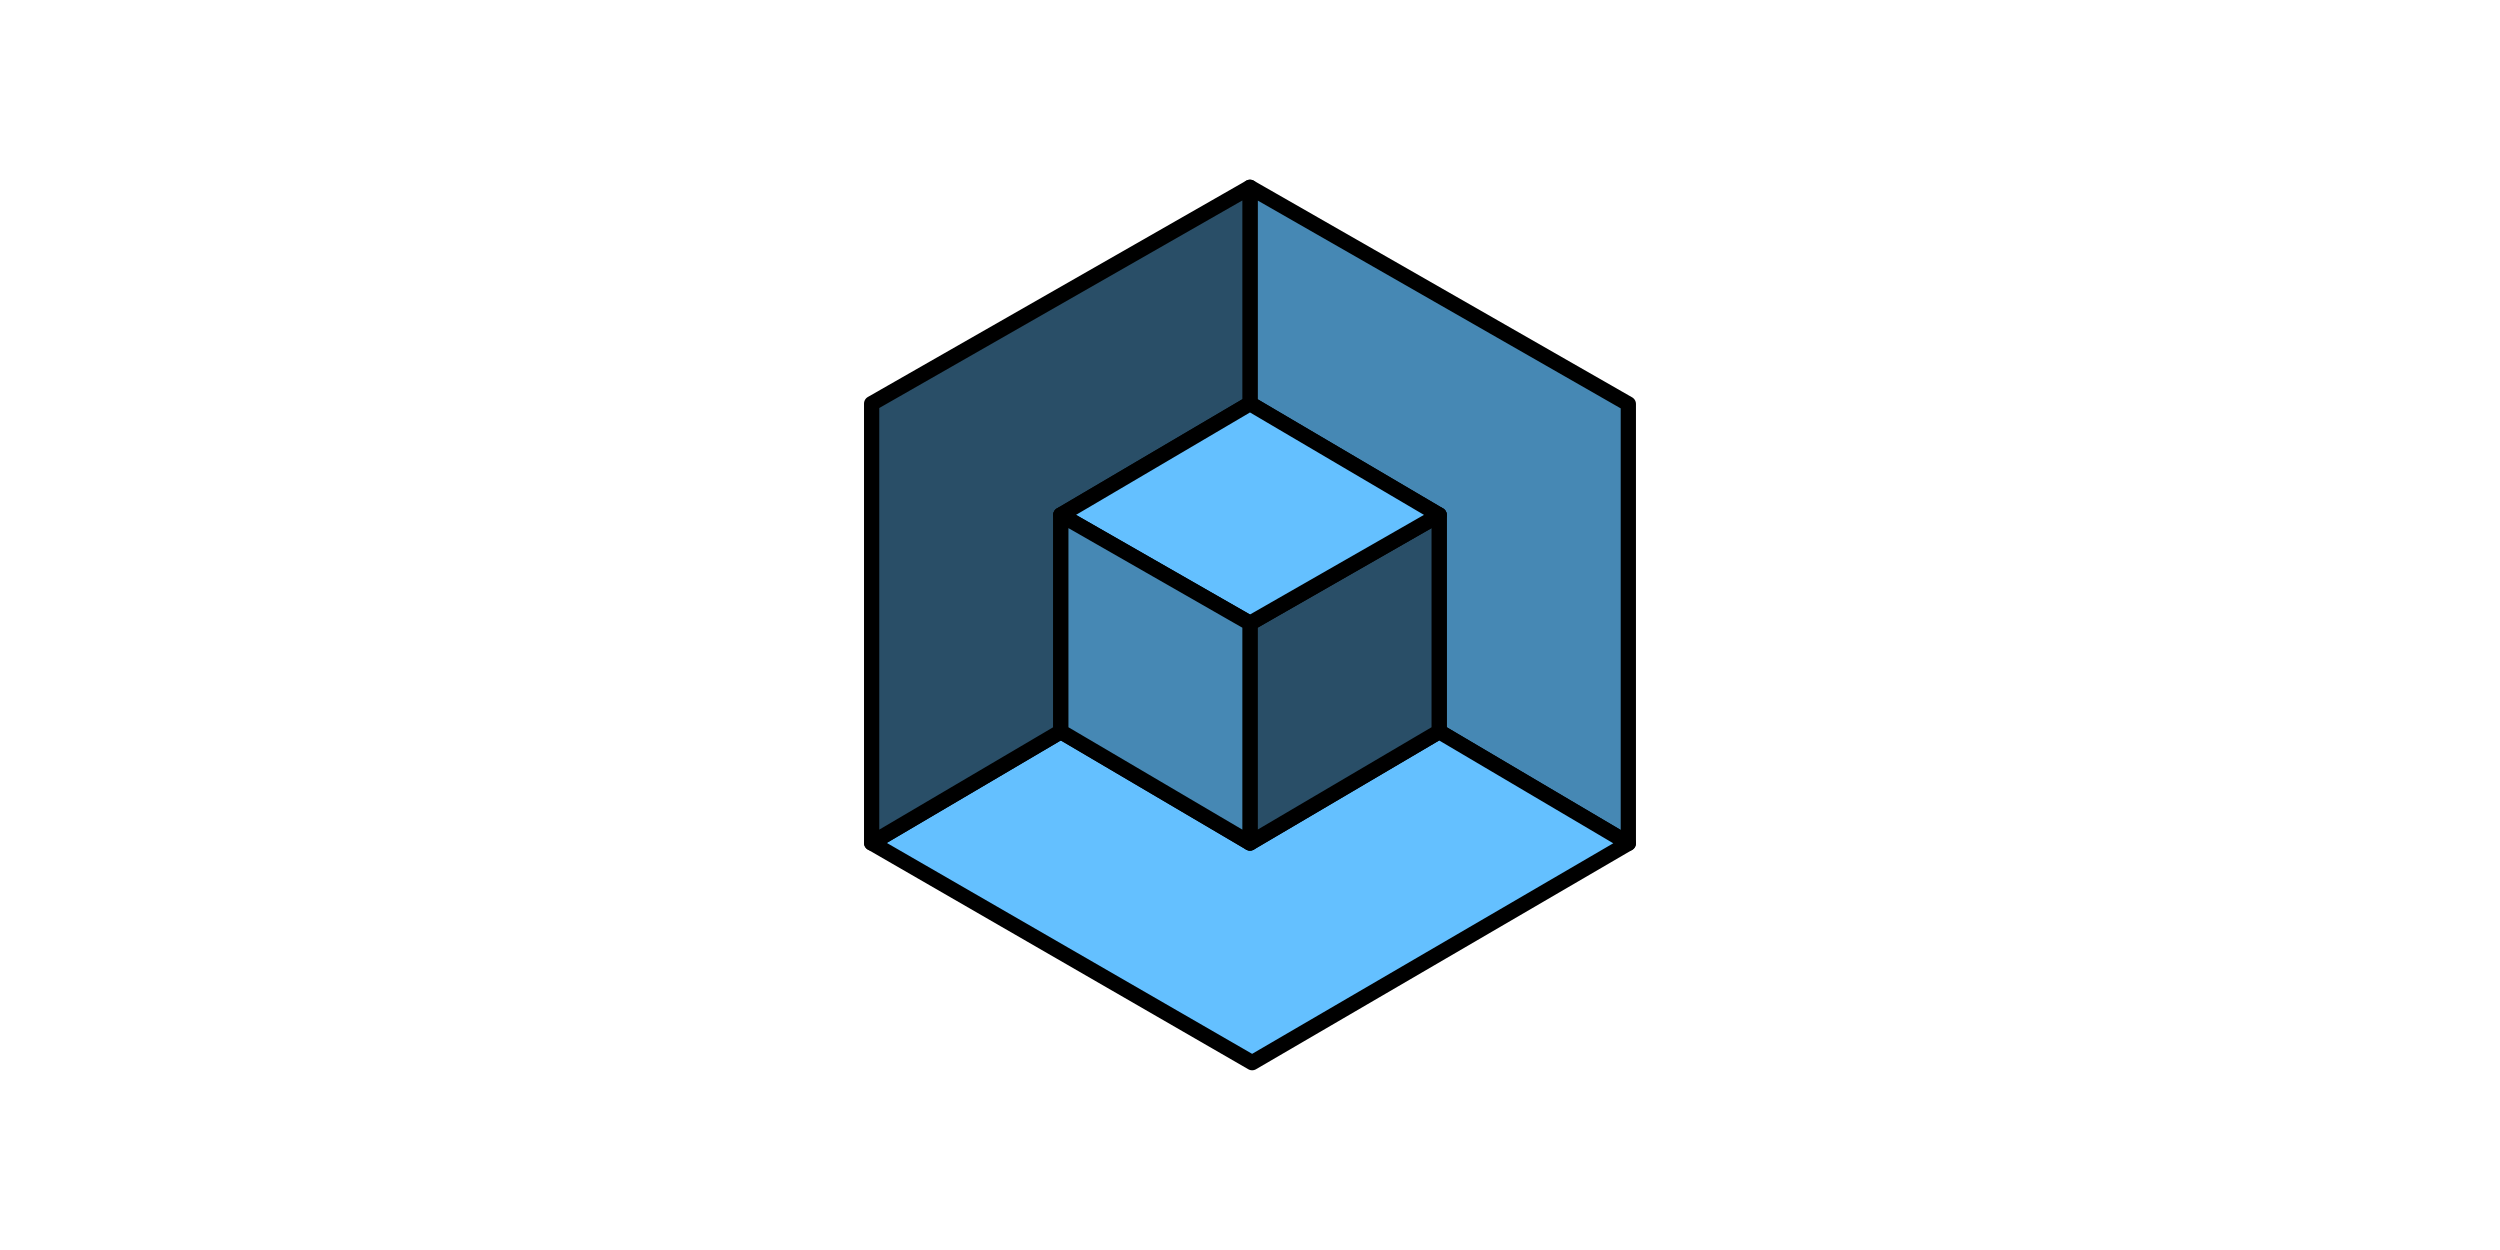
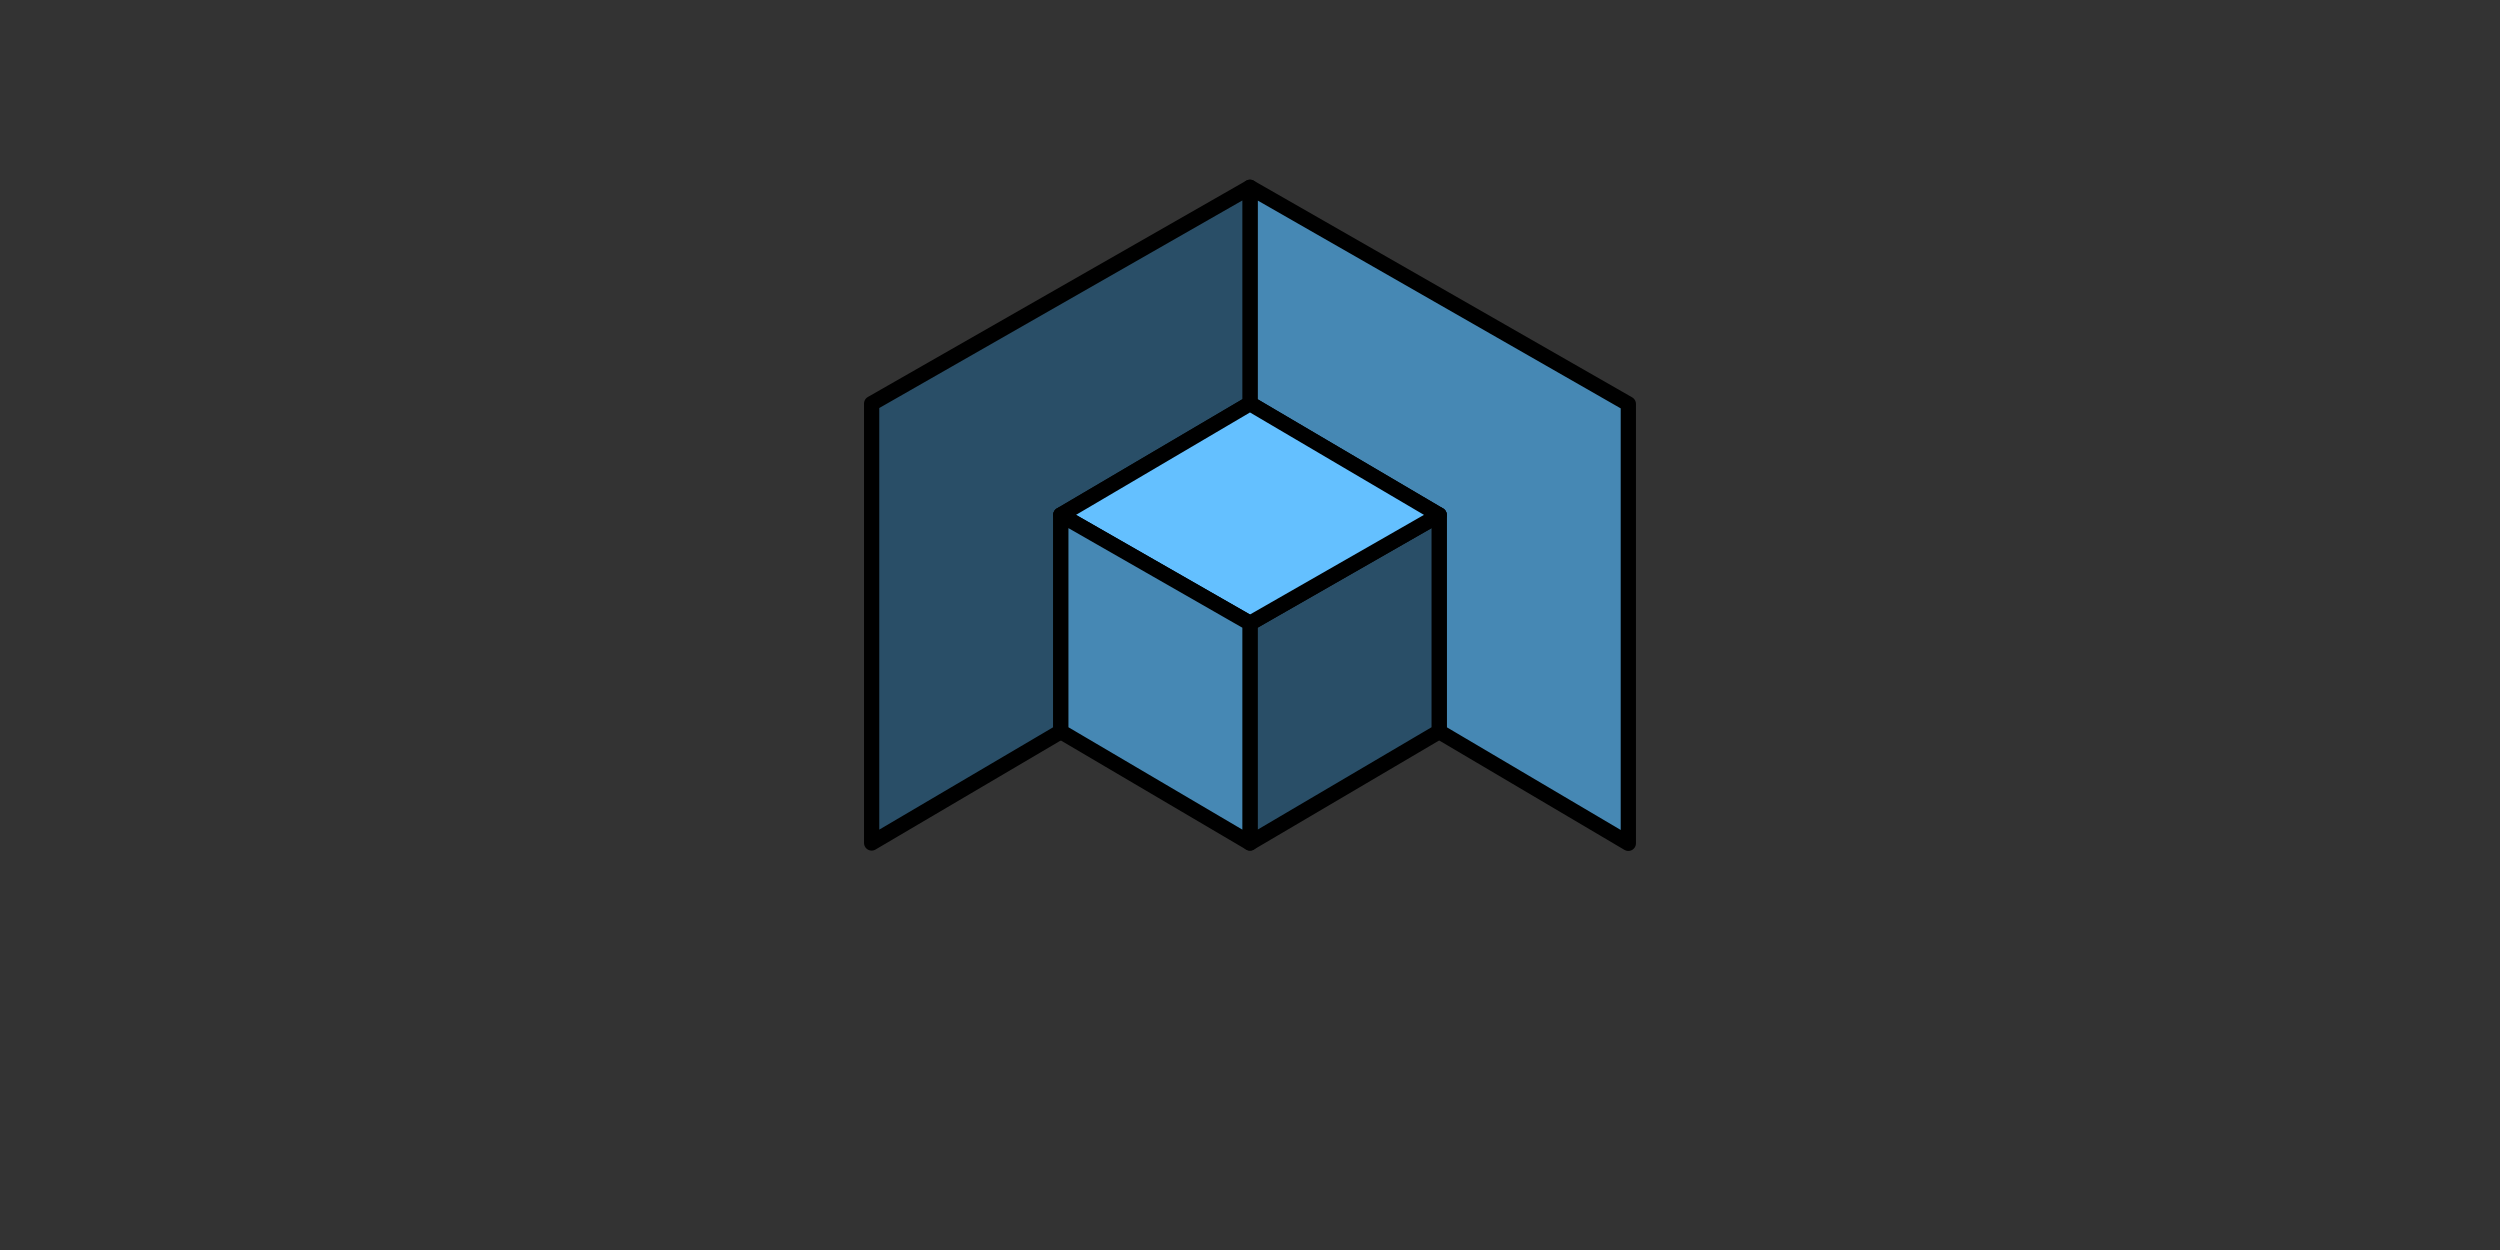
<svg xmlns="http://www.w3.org/2000/svg" xmlns:ns1="http://sodipodi.sourceforge.net/DTD/sodipodi-0.dtd" xmlns:ns2="http://www.inkscape.org/namespaces/inkscape" xmlns:xlink="http://www.w3.org/1999/xlink" xml:space="preserve" width="1280" height="640" version="1.1" id="svg100" ns1:docname="3dviewer_net_logo_social.svg" ns2:version="0.92.3 (2405546, 2018-03-11)">
  <rect width="100%" height="100%" fill="#333333" stroke="none" />
  <ns1:namedview pagecolor="#ffffff" bordercolor="#666666" borderopacity="1" objecttolerance="10" gridtolerance="10" guidetolerance="10" ns2:pageopacity="0" ns2:pageshadow="2" ns2:window-width="1920" ns2:window-height="1017" id="namedview36" showgrid="false" ns2:zoom="1.2551145" ns2:cx="612.24575" ns2:cy="360.21177" ns2:window-x="-8" ns2:window-y="-8" ns2:window-maximized="1" ns2:current-layer="svg100" />
  <defs id="defs3">
    <path id="a" d="M-5-1h62v62H-5z" />
    <clipPath id="d-5">
      <use xlink:href="#c-8" overflow="visible" style="overflow:visible" width="100%" height="100%" id="use11-8" />
    </clipPath>
-     <path id="a-0" d="M-5-1h62v62H-5z" />
    <path id="c-8" d="M-5-1h62v62H-5z" />
    <clipPath id="d-5-6">
      <use xlink:href="#c" overflow="visible" style="overflow:visible" width="100%" height="100%" id="use11-8-0" />
    </clipPath>
    <path id="a-7" d="M-5-1h62v62H-5z" />
    <path id="c" d="M-5-1h62v62H-5z" />
    <clipPath id="d-5-2">
      <use xlink:href="#c-88" overflow="visible" style="overflow:visible" width="100%" height="100%" id="use11-8-7" />
    </clipPath>
    <path id="a-5" d="M -5,-1 H 57 V 61 H -5 Z" />
    <path id="c-88" d="M -5,-1 H 57 V 61 H -5 Z" />
    <clipPath id="d-5-8">
      <use id="use885" xlink:href="#c-1" overflow="visible" height="100%" width="100%" />
    </clipPath>
    <path d="m-5-1h62v62h-62z" id="a-2" />
    <path d="m-5-1h62v62h-62z" id="c-1" />
  </defs>
  <clipPath id="b">
    <use xlink:href="#a" overflow="visible" style="overflow:visible" width="100%" height="100%" id="use5" />
  </clipPath>
-   <path style="opacity:1;fill:#fff;fill-opacity:1;fill-rule:nonzero;stroke:none;stroke-width:.674;stroke-linecap:round;stroke-linejoin:round;stroke-miterlimit:4;stroke-dasharray:none;stroke-dashoffset:0;stroke-opacity:1;paint-order:markers stroke fill" d="M-4.898-26.749h1280v640h-1280z" transform="translate(4.898 26.75)" id="path8" />
  <g id="g918" transform="matrix(7.811,0,0,7.811,436.907,84.793)">
    <defs id="defs891">
      <path d="M -5,-1 H 57 V 61 H -5 Z" id="path929" ns2:connector-curvature="0" />
    </defs>
    <clipPath id="b-0">
      <use id="use893" xlink:href="#a-2" overflow="visible" height="100%" width="100%" style="overflow:visible" x="0" y="0" />
    </clipPath>
    <g id="g916" clip-path="url(#b-0)">
      <defs id="defs897">
        <path d="M -5,-1 H 57 V 61 H -5 Z" id="path934" ns2:connector-curvature="0" />
      </defs>
      <clipPath id="d">
        <use id="use899" xlink:href="#c-1" overflow="visible" height="100%" width="100%" style="overflow:visible" x="0" y="0" />
      </clipPath>
      <g id="g914" stroke-miterlimit="10" style="stroke:#000000;stroke-linecap:round;stroke-linejoin:round;stroke-miterlimit:10">
        <path id="path902" clip-path="url(#d)" d="m 38.361,22.877 -12.4,-7.3 9.2e-5,-14.177 24.8,14.2 v 28.8 l -12.4,-7.323 z" transform="translate(0.039,0.023)" ns2:connector-curvature="0" style="fill:#4688b4" />
-         <path id="path904" clip-path="url(#d-5-8)" d="m 38.4,22.923 -12.522,-7.089 0.142,-14.4 24.78,14.166 v 28.8 l -12.522,-7.088 z" transform="rotate(120,26,30.082)" ns2:connector-curvature="0" style="fill:#64c0ff" />
        <path id="path906" clip-path="url(#d)" d="M 26,30 V 44.4 L 38.4,37.1 V 22.9 Z" ns2:connector-curvature="0" style="fill:#294e67" />
        <path id="path908" clip-path="url(#d)" d="M 13.6,37.1 V 22.9 L 26,15.6 V 1.423 L 1.2,15.6 v 28.8 z" ns2:connector-curvature="0" style="fill:#294e67" />
        <path id="path910" clip-path="url(#d)" d="M 26,15.6 13.6,22.9 26,30 38.4,22.9 Z" ns2:connector-curvature="0" style="fill:#64c0ff" />
        <path id="path912" clip-path="url(#d)" d="M 13.6,22.9 26,30 V 44.4 L 13.6,37.1 Z" ns2:connector-curvature="0" style="fill:#4688b4" />
      </g>
    </g>
  </g>
</svg>